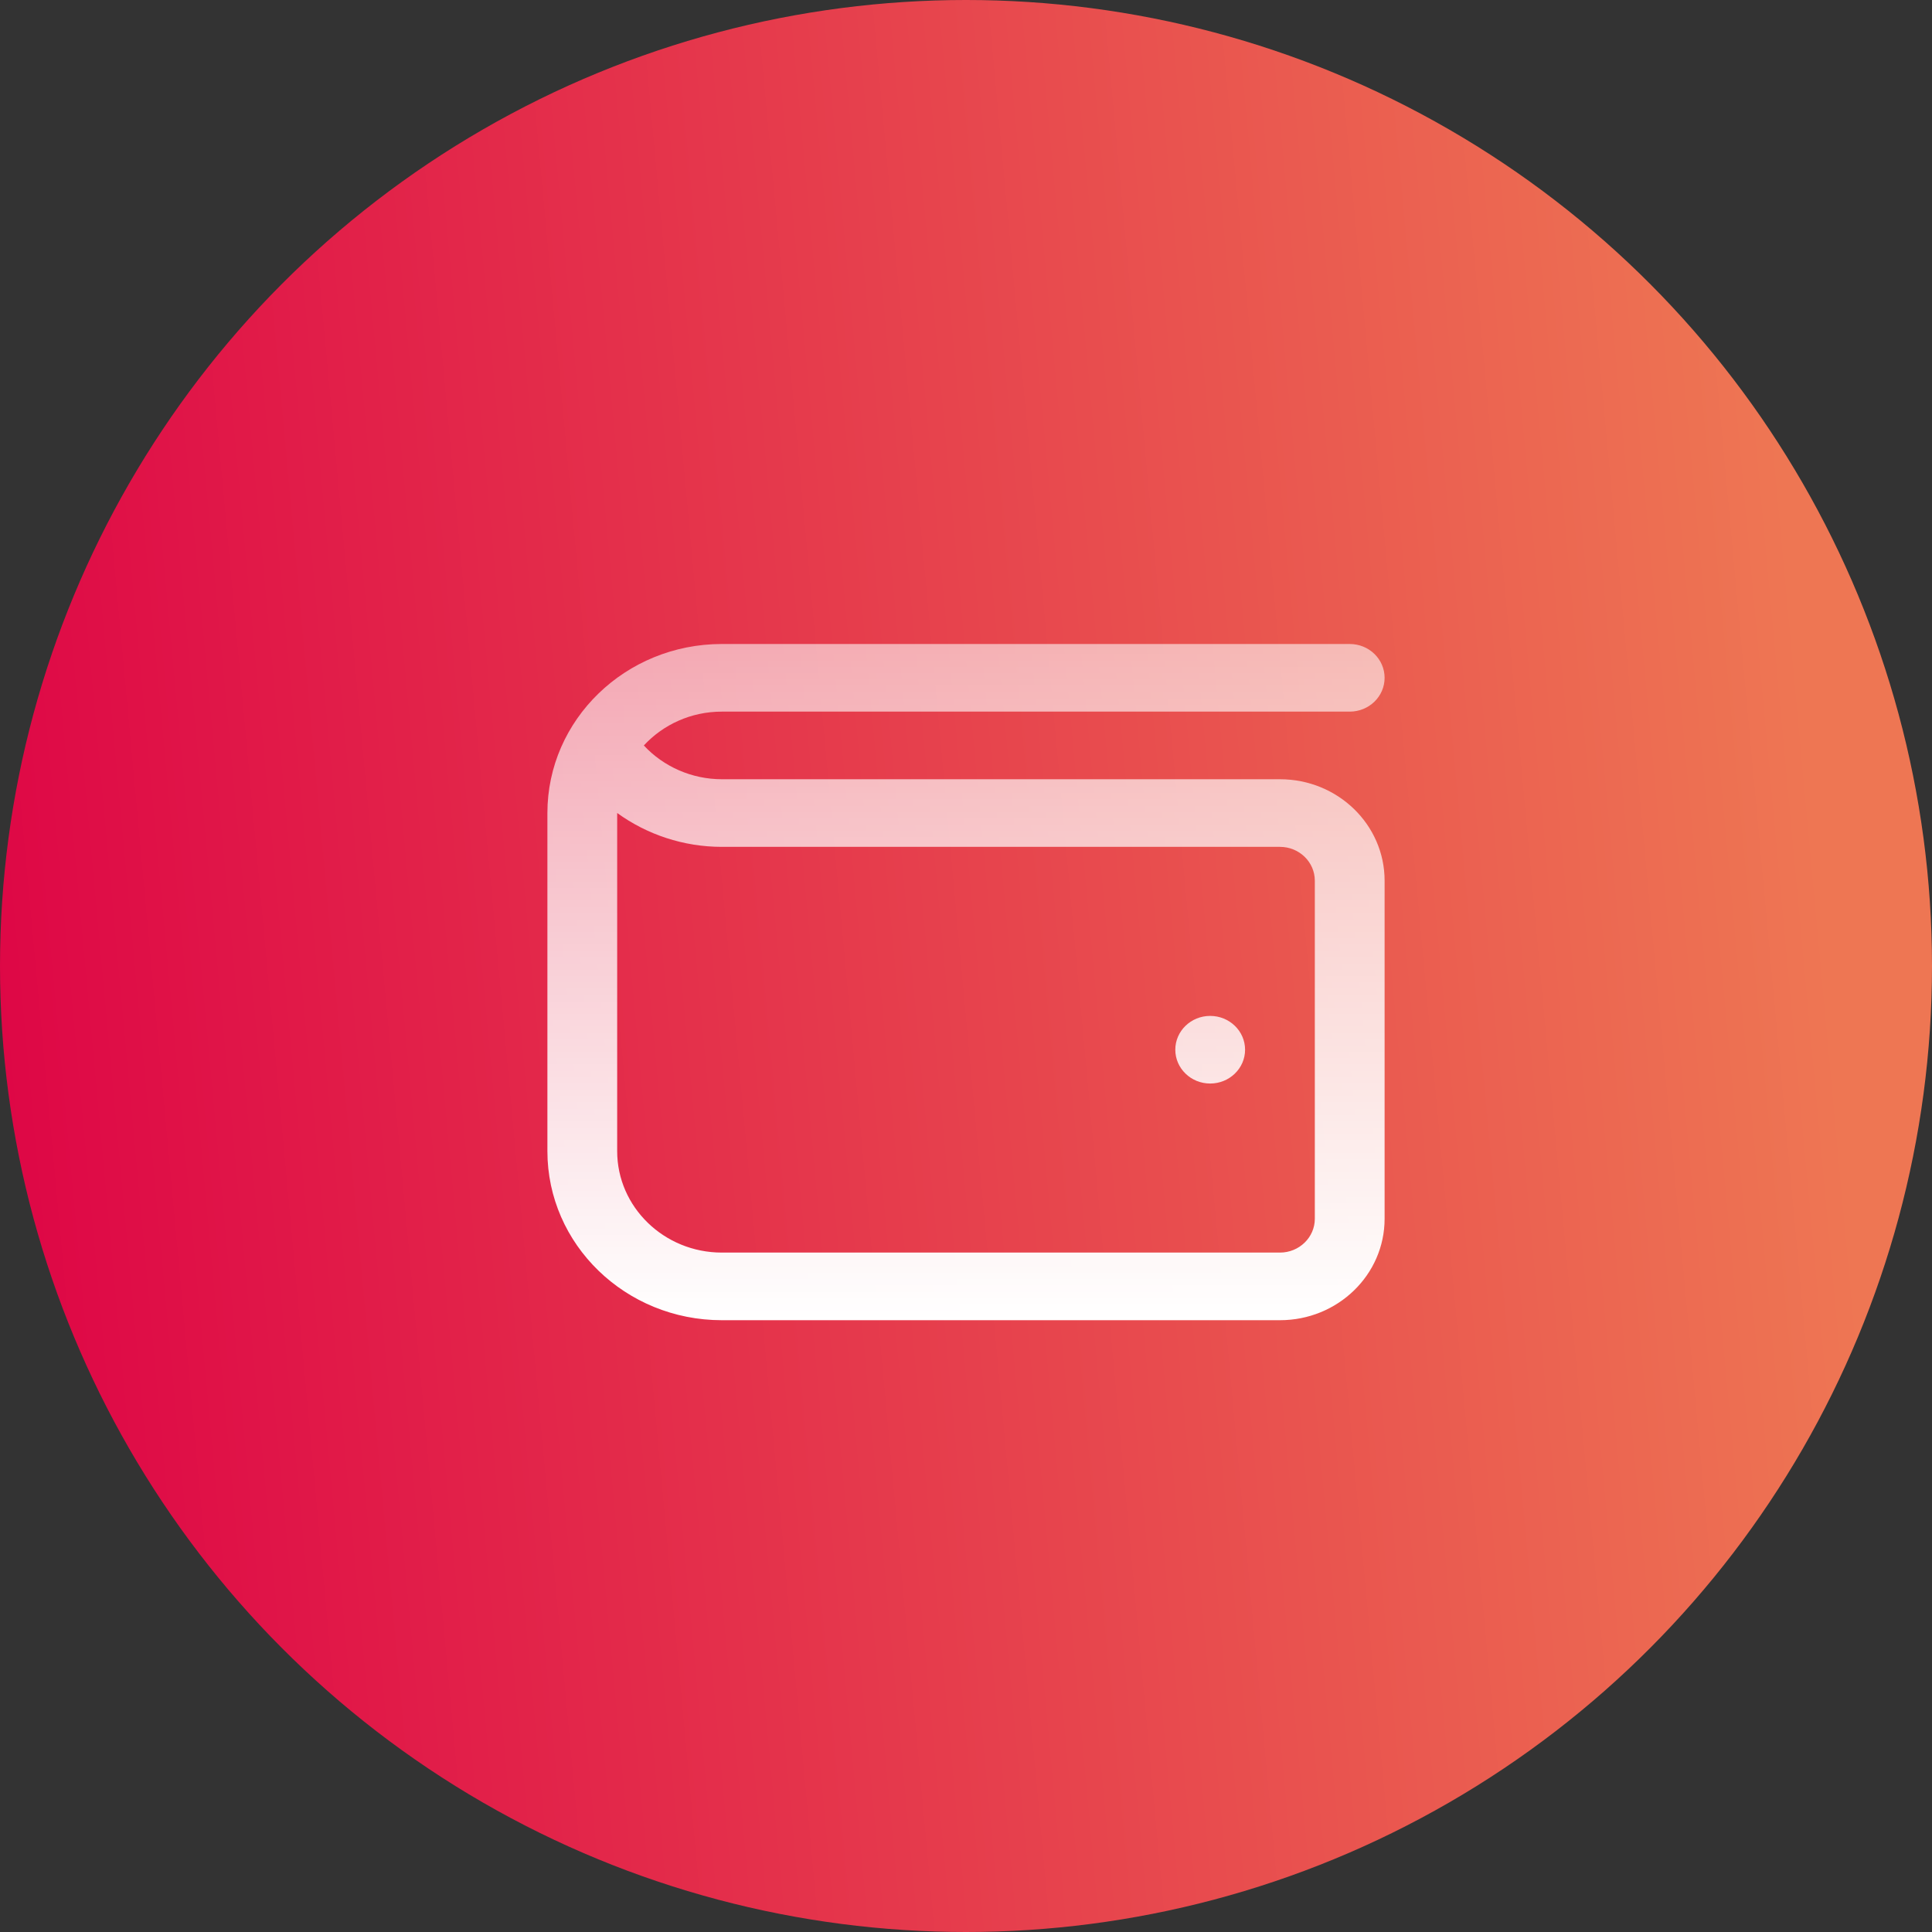
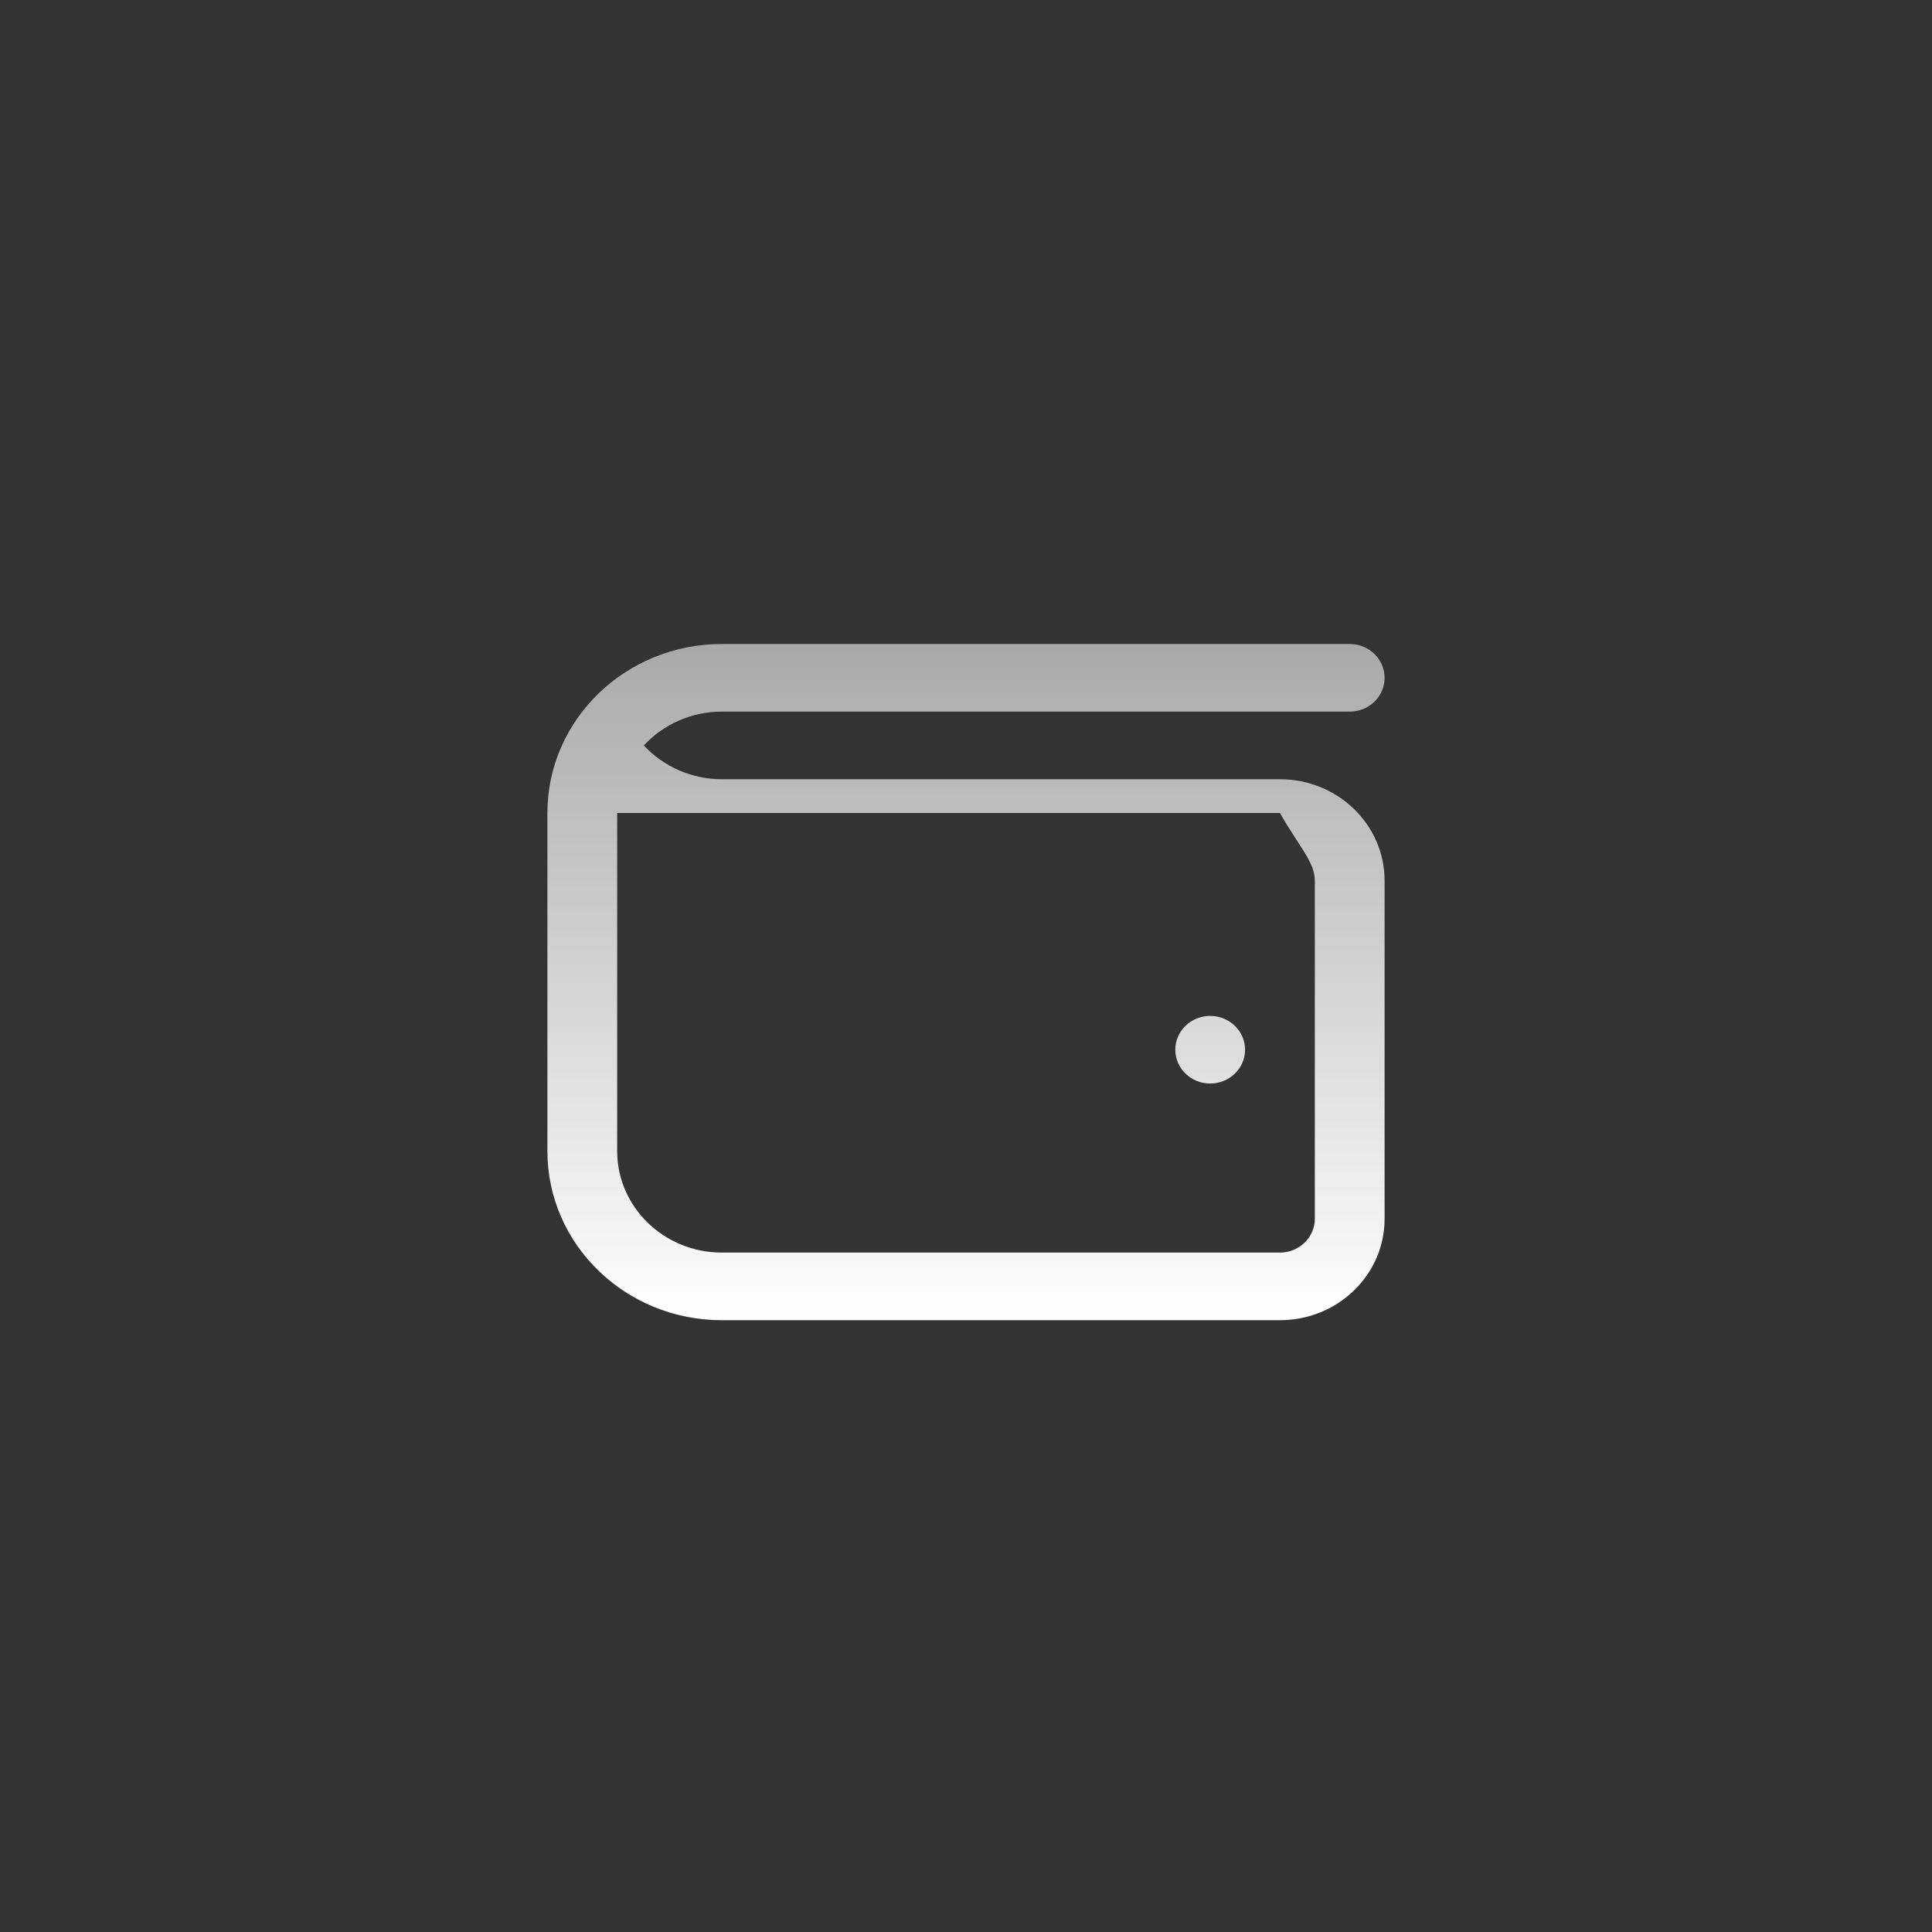
<svg xmlns="http://www.w3.org/2000/svg" width="60" height="60" viewBox="0 0 60 60" fill="none">
  <rect x="0" y="0" width="60" height="60" fill="#333333" stroke="none" />
-   <circle cx="30" cy="30" r="30" fill="url(#paint0_linear_5_608)" />
-   <path d="M39.75 24.2H22.417C21.486 24.2 20.605 23.809 19.995 23.151C20.591 22.506 21.457 22.1 22.417 22.1H41.917C42.516 22.1 43 21.63 43 21.05C43 20.47 42.516 20 41.917 20H22.417C19.426 20 17 22.351 17 25.25V35.75C17 38.649 19.426 41 22.417 41H39.75C41.545 41 43 39.59 43 37.85V27.35C43 25.61 41.545 24.2 39.75 24.2ZM40.833 37.85C40.833 38.428 40.348 38.9 39.75 38.9H22.417C20.625 38.9 19.167 37.487 19.167 35.75V25.248C20.092 25.919 21.229 26.3 22.417 26.3H39.75C40.348 26.3 40.833 26.771 40.833 27.35V37.85ZM38.667 32.6C38.667 33.179 38.181 33.65 37.583 33.65C36.985 33.65 36.5 33.179 36.5 32.6C36.5 32.02 36.985 31.55 37.583 31.55C38.181 31.55 38.667 32.02 38.667 32.6Z" fill="url(#paint1_linear_5_608)" />
+   <path d="M39.75 24.2H22.417C21.486 24.2 20.605 23.809 19.995 23.151C20.591 22.506 21.457 22.1 22.417 22.1H41.917C42.516 22.1 43 21.63 43 21.05C43 20.47 42.516 20 41.917 20H22.417C19.426 20 17 22.351 17 25.25V35.75C17 38.649 19.426 41 22.417 41H39.75C41.545 41 43 39.59 43 37.85V27.35C43 25.61 41.545 24.2 39.75 24.2ZM40.833 37.85C40.833 38.428 40.348 38.9 39.75 38.9H22.417C20.625 38.9 19.167 37.487 19.167 35.75V25.248H39.75C40.348 26.3 40.833 26.771 40.833 27.35V37.85ZM38.667 32.6C38.667 33.179 38.181 33.65 37.583 33.65C36.985 33.65 36.5 33.179 36.5 32.6C36.5 32.02 36.985 31.55 37.583 31.55C38.181 31.55 38.667 32.02 38.667 32.6Z" fill="url(#paint1_linear_5_608)" />
  <defs>
    <linearGradient id="paint0_linear_5_608" x1="1.424" y1="52.941" x2="58.431" y2="47.686" gradientUnits="userSpaceOnUse">
      <stop stop-color="#DE0646" />
      <stop offset="1" stop-color="#EE7653" />
    </linearGradient>
    <linearGradient id="paint1_linear_5_608" x1="30" y1="20" x2="30" y2="41" gradientUnits="userSpaceOnUse">
      <stop stop-color="white" stop-opacity="0.58" />
      <stop offset="1" stop-color="white" />
    </linearGradient>
  </defs>
</svg>